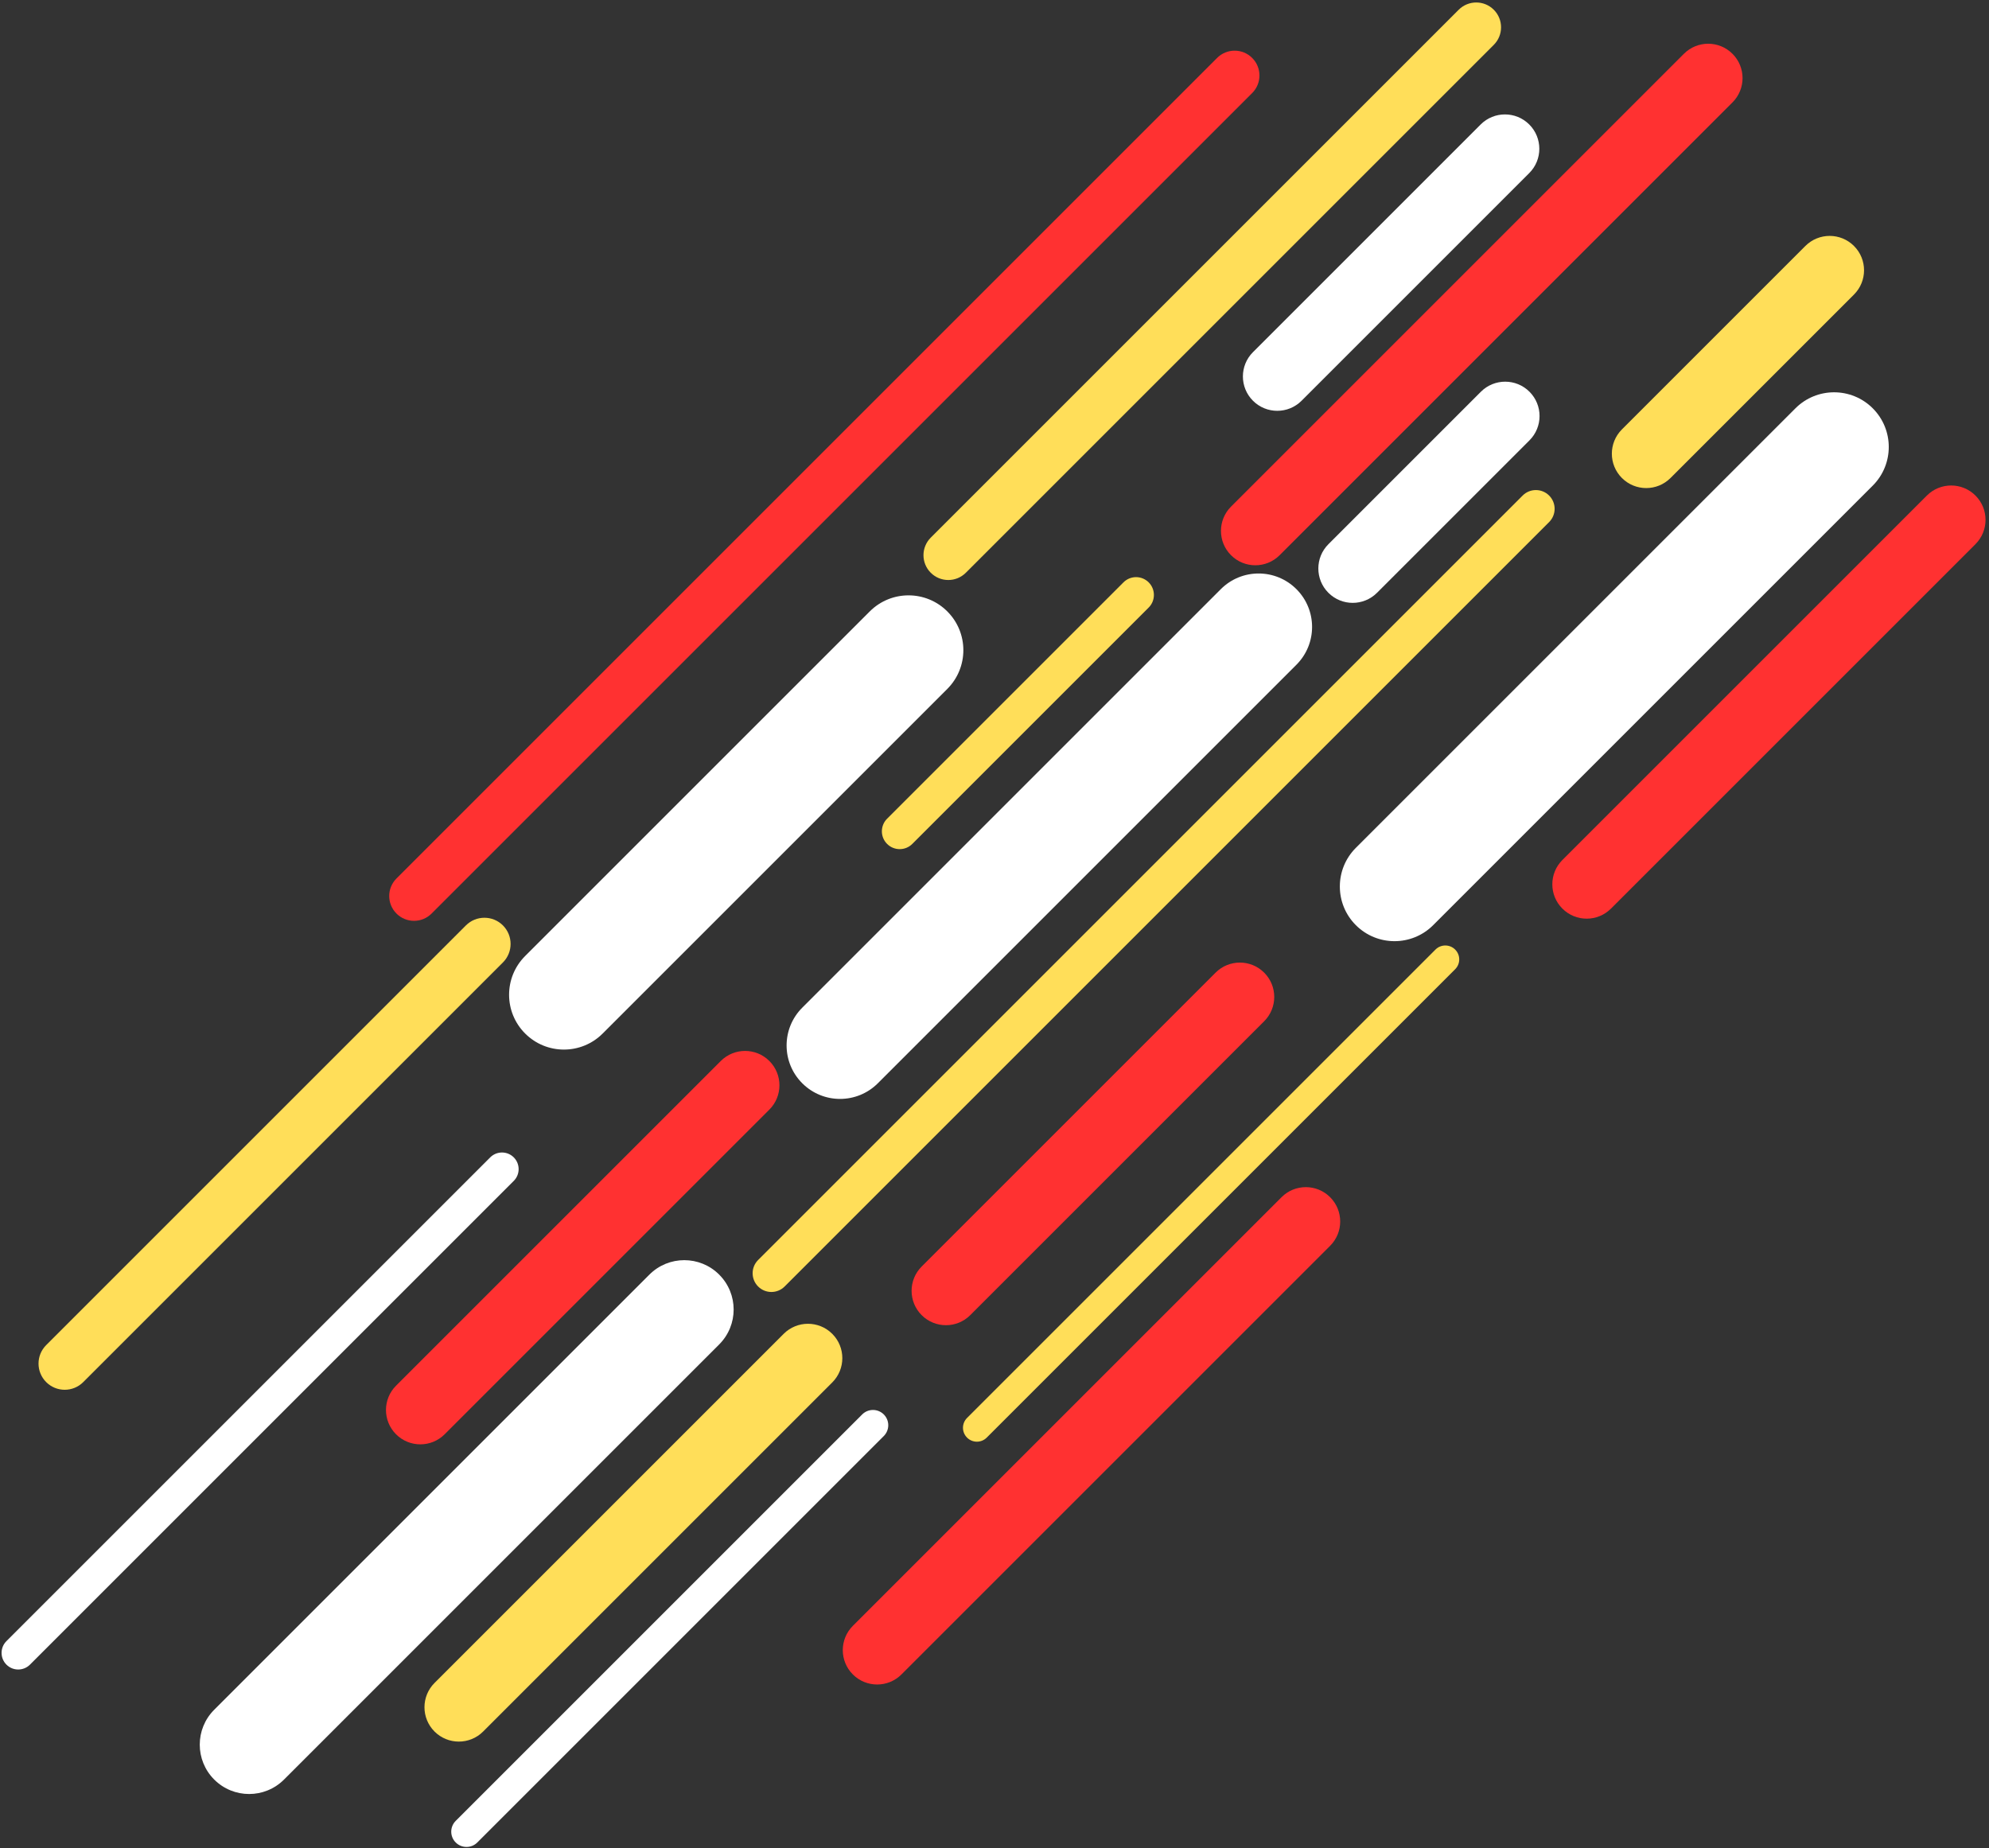
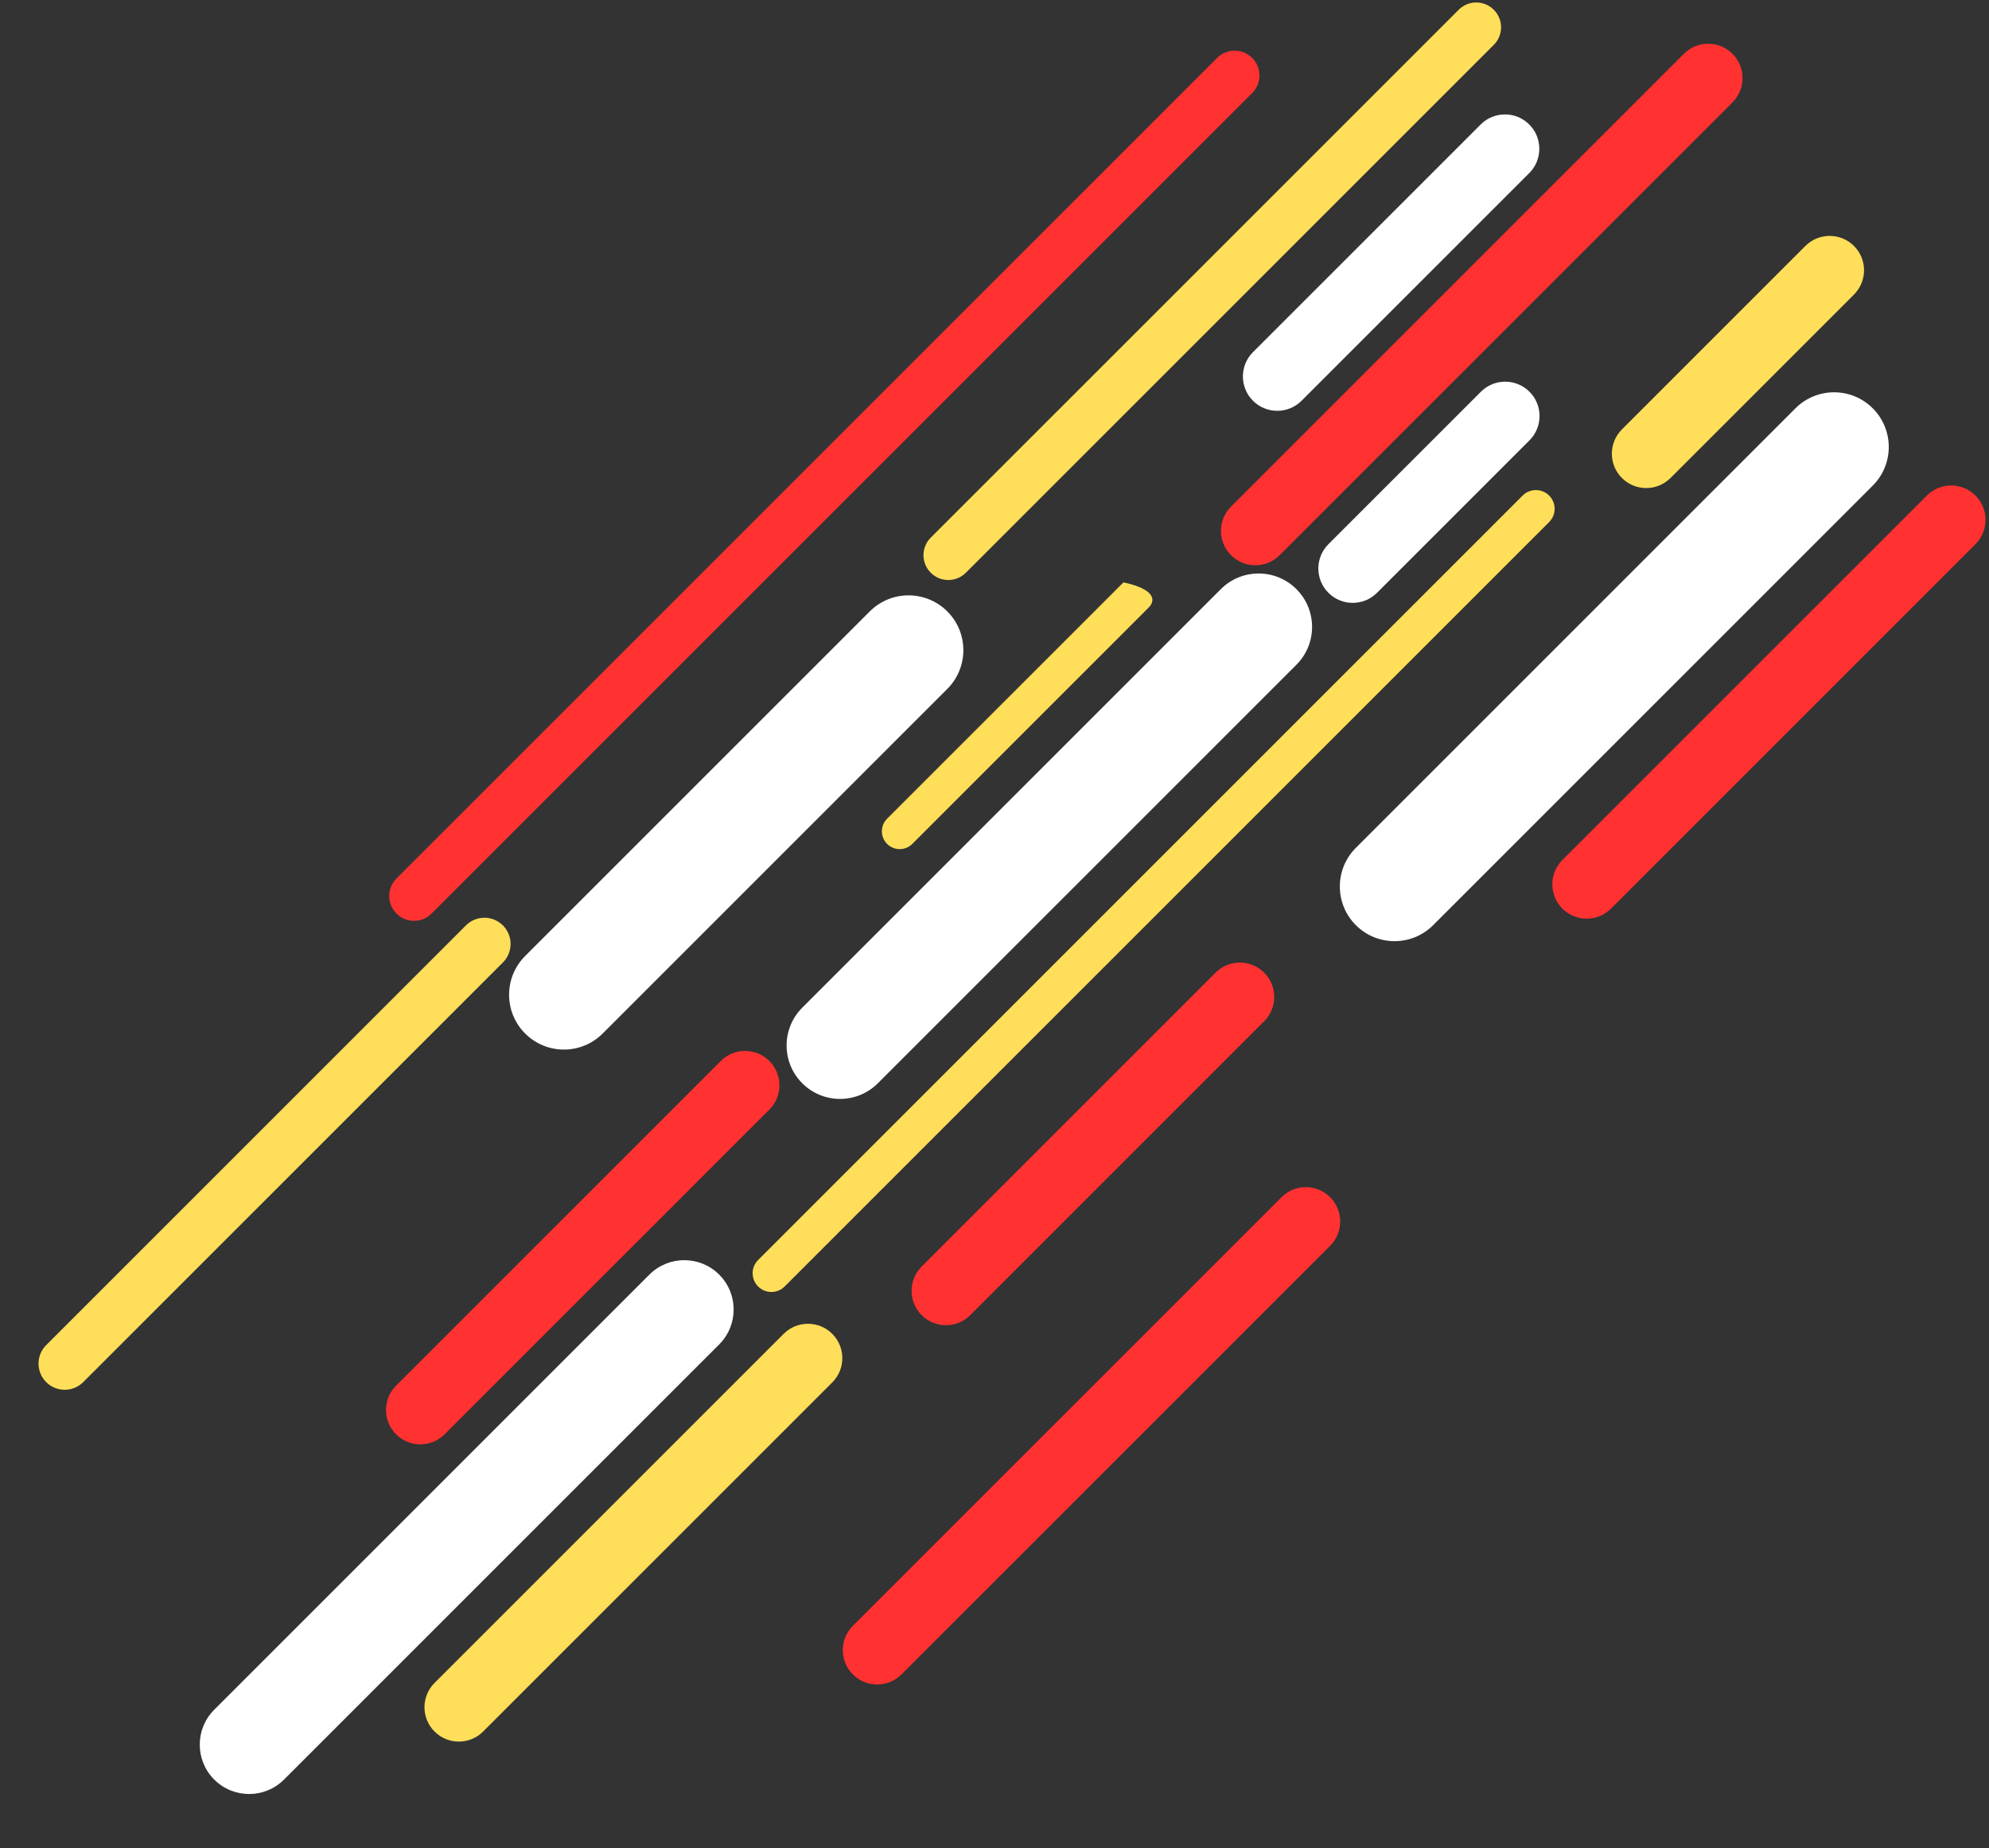
<svg xmlns="http://www.w3.org/2000/svg" fill="#000000" height="1412.1" preserveAspectRatio="xMidYMid meet" version="1" viewBox="-253.1 164.9 1519.4 1412.1" width="1519.4" zoomAndPan="magnify">
  <rect x="-253.1" y="164.9" width="1519.4" height="1412.1" fill="#333333" stroke="none" />
  <g>
    <g>
      <g fill="#ffde59" id="change1_1">
        <path d="M888.009,199.162L888.009,199.162L484.709,602.462C477.305,609.866,465.301,609.866,457.898,602.462C450.494,595.059,450.494,583.055,457.898,575.651L457.898,575.651L861.198,172.35C868.602,164.946,880.606,164.946,888.009,172.35C895.413,179.754,895.413,191.758,888.009,199.162 Z" />
      </g>
      <g fill="#ff3131" id="change2_4">
        <path d="M1070.346,243.129L1070.346,243.129L724.406,589.069C714.154,599.321,697.534,599.321,687.282,589.069C677.031,578.818,677.031,562.197,687.282,551.946L687.282,551.946L1033.223,206.005C1043.474,195.754,1060.095,195.754,1070.346,206.005C1080.598,216.257,1080.598,232.877,1070.346,243.129 Z" />
      </g>
      <g fill="#ffffff" id="change3_2">
        <path d="M1177.498,535.899L1177.498,535.899L841.699,871.699C825.39,888.008,798.947,888.008,782.638,871.699C766.329,855.39,766.329,828.947,782.638,812.638L782.638,812.638L1118.438,476.839C1134.747,460.53,1161.189,460.53,1177.498,476.839C1193.807,493.148,1193.807,519.59,1177.498,535.899 Z" />
      </g>
      <g fill="#ffde59" id="change1_2">
-         <path d="M858.493,905.367L858.493,905.367L500.658,1263.203C496.508,1267.352,489.781,1267.352,485.631,1263.203C481.482,1259.053,481.482,1252.326,485.631,1248.177L485.631,1248.177L843.467,890.341C847.616,886.191,854.344,886.191,858.493,890.341C862.643,894.49,862.643,901.218,858.493,905.367 Z" />
-       </g>
+         </g>
      <g fill="#ffde59" id="change1_3">
        <path d="M1163.155,389.936L1163.155,389.936L1023.007,530.084C1012.755,540.336,996.134,540.336,985.883,530.084C975.632,519.833,975.632,503.212,985.883,492.961L985.883,492.961L1126.032,352.812C1136.283,342.561,1152.904,342.561,1163.155,352.812C1173.407,363.063,1173.407,379.684,1163.155,389.936 Z" />
      </g>
      <g fill="#ff3131" id="change2_5">
        <path d="M703.447,235.98L703.447,235.98L76.587,862.841C69.183,870.245,57.179,870.245,49.775,862.841C42.371,855.437,42.371,843.433,49.775,836.029L49.775,836.029L676.635,209.169C684.039,201.765,696.043,201.765,703.447,209.169C710.85,216.573,710.85,228.577,703.447,235.98 Z" />
      </g>
      <g fill="#ffde59" id="change1_4">
        <path d="M131.088,900.184L131.088,900.184L-189.524,1220.797C-197.335,1228.607,-209.999,1228.607,-217.809,1220.797C-225.62,1212.986,-225.62,1200.323,-217.809,1192.512L-217.809,1192.512L102.803,871.899C110.614,864.089,123.277,864.089,131.088,871.899C138.899,879.71,138.899,892.373,131.088,900.184 Z" />
      </g>
      <g fill="#ffffff" id="change3_6">
-         <path d="M139.361,1067.076L139.361,1067.076L-230.203,1436.64C-235.166,1441.603,-243.212,1441.603,-248.175,1436.64C-253.139,1431.677,-253.139,1423.63,-248.175,1418.667L-248.175,1418.667L121.388,1049.103C126.351,1044.14,134.398,1044.14,139.361,1049.103C144.324,1054.066,144.324,1062.113,139.361,1067.076 Z" />
-       </g>
+         </g>
      <g fill="#ffde59" id="change1_7">
        <path d="M382.667,1221.047L382.667,1221.047L115.967,1487.748C105.715,1497.999,89.095,1497.999,78.843,1487.748C68.592,1477.497,68.592,1460.876,78.843,1450.624L78.843,1450.624L345.543,1183.924C355.795,1173.673,372.416,1173.673,382.667,1183.924C392.918,1194.175,392.918,1210.796,382.667,1221.047 Z" />
      </g>
      <g fill="#ffffff" id="change3_4">
-         <path d="M422.026,1261.995L422.026,1261.995L111.52,1572.501C106.964,1577.058,99.576,1577.058,95.02,1572.502C90.464,1567.945,90.464,1560.558,95.02,1556.002L95.02,1556.002L405.526,1245.495C410.083,1240.939,417.47,1240.939,422.026,1245.495C426.582,1250.051,426.582,1257.438,422.026,1261.995 Z" />
-       </g>
+         </g>
      <g fill="#ff3131" id="change2_1">
        <path d="M762.991,1116.659L762.991,1116.659L435.52,1444.13C425.269,1454.382,408.648,1454.382,398.396,1444.13C388.145,1433.879,388.145,1417.258,398.396,1407.007L398.396,1407.007L725.867,1079.536C736.119,1069.284,752.74,1069.284,762.991,1079.536C773.242,1089.787,773.242,1106.408,762.991,1116.659 Z" />
      </g>
      <g fill="#ffffff" id="change3_7">
        <path d="M296.292,1192.007L296.292,1192.007L-36.134,1524.433C-50.86,1539.159,-74.736,1539.159,-89.462,1524.433C-104.188,1509.707,-104.188,1485.831,-89.462,1471.105L-89.462,1471.105L242.964,1138.679C257.69,1123.953,281.566,1123.953,296.292,1138.679C311.018,1153.405,311.018,1177.281,296.292,1192.007 Z" />
      </g>
      <g fill="#ff3131" id="change2_6">
        <path d="M334.625,1012.6L334.625,1012.6L86.566,1260.658C76.315,1270.91,59.694,1270.91,49.442,1260.658C39.191,1250.407,39.191,1233.786,49.442,1223.535L49.442,1223.535L297.501,975.476C307.752,965.225,324.373,965.225,334.624,975.476C344.876,985.728,344.876,1002.348,334.625,1012.6 Z" />
      </g>
      <g fill="#ffffff" id="change3_8">
        <path d="M737.239,672.742L737.239,672.742L417.493,992.487C401.547,1008.434,375.692,1008.434,359.746,992.487C343.799,976.541,343.799,950.686,359.746,934.74L359.746,934.74L679.491,614.994C695.438,599.048,721.292,599.048,737.239,614.994C753.185,630.941,753.185,656.795,737.239,672.742 Z" />
      </g>
      <g fill="#ffde59" id="change1_5">
        <path d="M930.289,563.742L930.289,563.742L346.281,1147.75C340.689,1153.342,331.623,1153.342,326.032,1147.75C320.44,1142.159,320.44,1133.093,326.032,1127.501L326.032,1127.501L910.04,543.492C915.632,537.901,924.697,537.901,930.289,543.492C935.881,549.084,935.881,558.15,930.289,563.742 Z" />
      </g>
      <g fill="#ff3131" id="change2_3">
        <path d="M712.61,945.102L712.61,945.102L488.08,1169.633C477.828,1179.884,461.207,1179.884,450.956,1169.633C440.705,1159.381,440.705,1142.761,450.956,1132.509L450.956,1132.509L675.486,907.979C685.738,897.727,702.358,897.727,712.61,907.979C722.861,918.23,722.861,934.851,712.61,945.102 Z" />
      </g>
      <g fill="#ff3131" id="change2_2">
        <path d="M1255.964,580.616L1255.964,580.616L977.532,859.048C967.281,869.299,950.66,869.299,940.409,859.048C930.157,848.797,930.157,832.176,940.409,821.925L940.409,821.925L1218.84,543.493C1229.092,533.241,1245.713,533.241,1255.964,543.493C1266.215,553.744,1266.215,570.365,1255.964,580.616 Z" />
      </g>
      <g fill="#ffffff" id="change3_5">
        <path d="M915.102,297.127L915.102,297.127L741.165,471.064C730.914,481.315,714.293,481.315,704.042,471.064C693.79,460.813,693.79,444.192,704.042,433.94L704.042,433.94L877.979,260.003C888.23,249.752,904.851,249.752,915.102,260.003C925.353,270.255,925.353,286.876,915.102,297.127 Z" />
      </g>
      <g fill="#ffffff" id="change3_3">
        <path d="M470.544,691.223L470.544,691.223L207.282,954.485C190.929,970.838,164.415,970.838,148.061,954.485C131.708,938.132,131.708,911.618,148.061,895.264L148.061,895.264L411.323,632.003C427.676,615.649,454.19,615.649,470.544,632.003C486.897,648.356,486.897,674.87,470.544,691.223 Z" />
      </g>
      <g fill="#ffde59" id="change1_6">
-         <path d="M624.374,629.063L624.374,629.063L443.811,809.626C438.493,814.944,429.87,814.944,424.552,809.626C419.234,804.308,419.234,795.686,424.552,790.367L424.552,790.367L605.116,609.804C610.434,604.486,619.056,604.486,624.374,609.804C629.692,615.122,629.692,623.744,624.374,629.063 Z" />
+         <path d="M624.374,629.063L624.374,629.063L443.811,809.626C438.493,814.944,429.87,814.944,424.552,809.626C419.234,804.308,419.234,795.686,424.552,790.367L424.552,790.367L605.116,609.804C629.692,615.122,629.692,623.744,624.374,629.063 Z" />
      </g>
      <g fill="#ffffff" id="change3_1">
        <path d="M915.277,501.307L915.277,501.307L798.795,617.788C788.544,628.04,771.923,628.04,761.672,617.788C751.42,607.537,751.42,590.916,761.672,580.665L761.672,580.665L878.154,464.183C888.405,453.932,905.026,453.932,915.277,464.183C925.529,474.434,925.529,491.055,915.277,501.307 Z" />
      </g>
    </g>
  </g>
</svg>